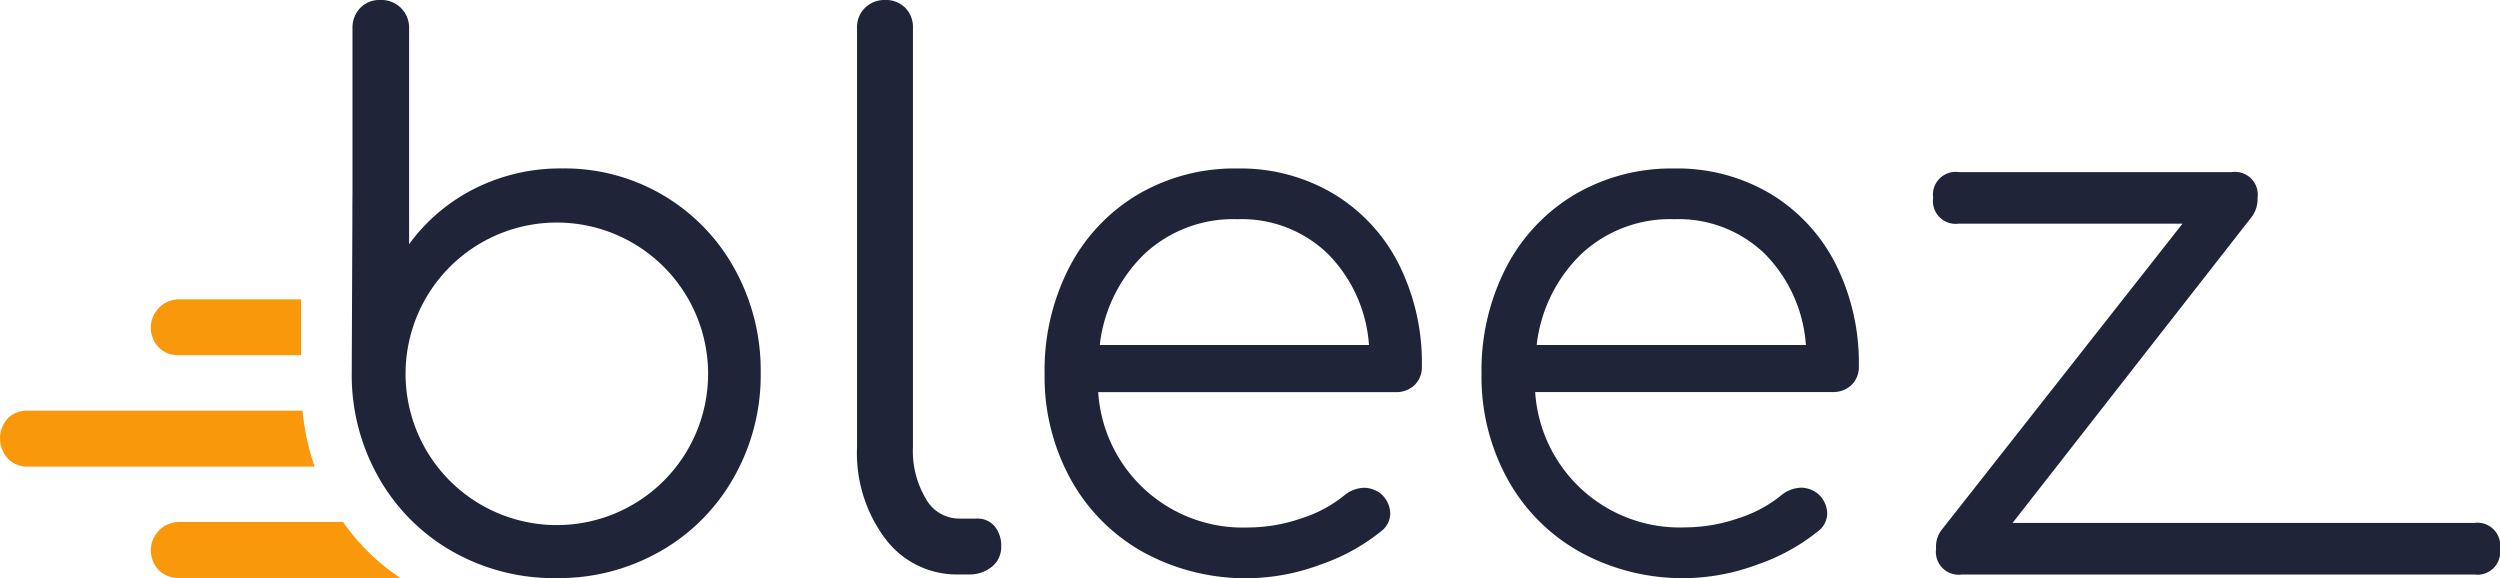
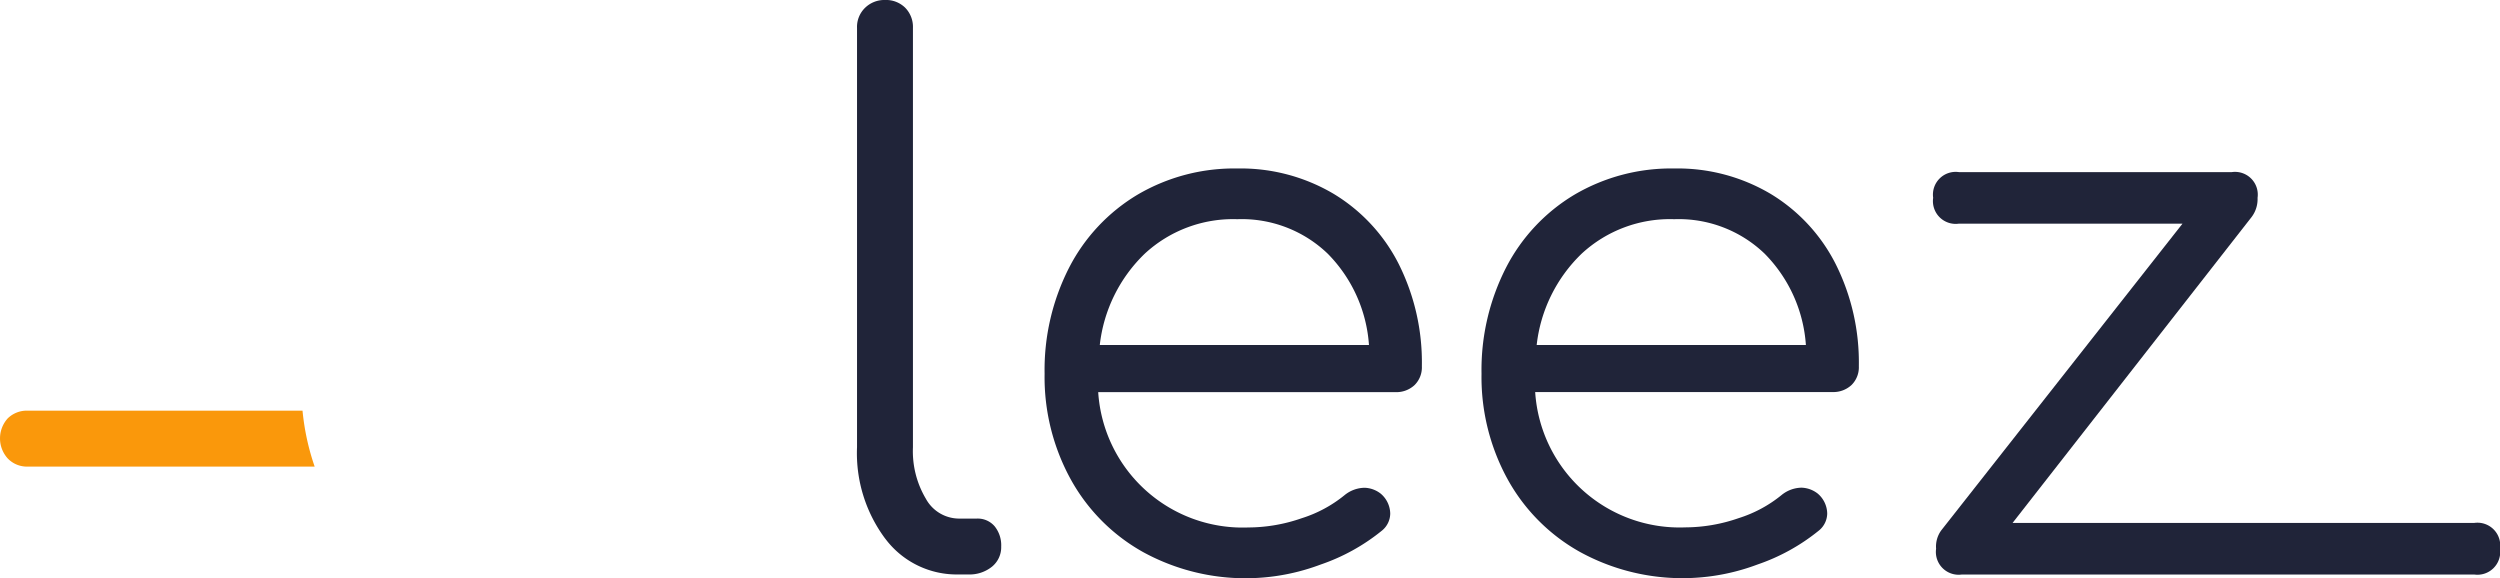
<svg xmlns="http://www.w3.org/2000/svg" width="248.869" height="57.552" viewBox="0 0 248.869 57.552">
  <defs>
    <clipPath id="clip-path">
      <rect id="Rectangle_12675" data-name="Rectangle 12675" width="248.869" height="57.552" fill="none" />
    </clipPath>
  </defs>
  <g id="Groupe_4193" data-name="Groupe 4193" transform="translate(0 -0.001)">
    <g id="Groupe_4192" data-name="Groupe 4192" transform="translate(0 0.001)" clip-path="url(#clip-path)">
      <path id="Tracé_3614" data-name="Tracé 3614" d="M64.767,53.638a14.226,14.226,0,0,1-2.819-9.114V2.786A2.655,2.655,0,0,1,62.754.772,2.754,2.754,0,0,1,64.73,0a2.722,2.722,0,0,1,2.013.771,2.724,2.724,0,0,1,.771,2.013V44.523A9.253,9.253,0,0,0,68.8,49.648a3.782,3.782,0,0,0,3.256,1.976h1.83a2.217,2.217,0,0,1,1.76.767A3,3,0,0,1,76.3,54.4a2.5,2.5,0,0,1-.917,2.013,3.559,3.559,0,0,1-2.376.773h-.956a8.875,8.875,0,0,1-7.284-3.553" transform="translate(23.367 -0.001)" fill="#202439" />
      <path id="Tracé_3615" data-name="Tracé 3615" d="M81,29.75a14.924,14.924,0,0,1,4.47-9.081A12.939,12.939,0,0,1,94.69,17.23a12.341,12.341,0,0,1,9.006,3.439,14.321,14.321,0,0,1,4.1,9.081ZM110.764,21.7a17.238,17.238,0,0,0-6.48-6.992,18.162,18.162,0,0,0-9.594-2.527,18.993,18.993,0,0,0-9.919,2.6,18.091,18.091,0,0,0-6.814,7.251,22.373,22.373,0,0,0-2.451,10.582,21.12,21.12,0,0,0,2.6,10.507,18.522,18.522,0,0,0,7.208,7.247,21.213,21.213,0,0,0,17.65,1.248,19.851,19.851,0,0,0,6.149-3.407,2.214,2.214,0,0,0,.8-1.684,2.657,2.657,0,0,0-.95-1.976,2.74,2.74,0,0,0-1.614-.584,3.227,3.227,0,0,0-1.976.73,12.841,12.841,0,0,1-4.282,2.305,16.283,16.283,0,0,1-5.308.917,14.409,14.409,0,0,1-14.94-13.472h29.584a2.652,2.652,0,0,0,1.906-.7,2.478,2.478,0,0,0,.729-1.869A21.858,21.858,0,0,0,110.764,21.7" transform="translate(28.481 4.591)" fill="#202439" />
      <path id="Tracé_3616" data-name="Tracé 3616" d="M112.579,29.75a14.924,14.924,0,0,1,4.47-9.081,12.939,12.939,0,0,1,9.223-3.439,12.341,12.341,0,0,1,9.006,3.439,14.321,14.321,0,0,1,4.1,9.081ZM142.346,21.7a17.238,17.238,0,0,0-6.48-6.992,18.162,18.162,0,0,0-9.594-2.527,18.992,18.992,0,0,0-9.919,2.6,18.091,18.091,0,0,0-6.814,7.251,22.373,22.373,0,0,0-2.451,10.582,21.12,21.12,0,0,0,2.6,10.507A18.522,18.522,0,0,0,116.9,50.36a21.213,21.213,0,0,0,17.65,1.248A19.851,19.851,0,0,0,140.7,48.2a2.214,2.214,0,0,0,.8-1.684,2.657,2.657,0,0,0-.95-1.976,2.74,2.74,0,0,0-1.614-.584,3.227,3.227,0,0,0-1.976.73,12.841,12.841,0,0,1-4.282,2.305,16.283,16.283,0,0,1-5.308.917,14.409,14.409,0,0,1-14.94-13.472h29.584a2.652,2.652,0,0,0,1.906-.7,2.478,2.478,0,0,0,.729-1.869A21.858,21.858,0,0,0,142.346,21.7" transform="translate(40.394 4.591)" fill="#202439" />
      <path id="Tracé_3617" data-name="Tracé 3617" d="M196.161,49.931A2.268,2.268,0,0,1,193.6,52.5H142.59a2.267,2.267,0,0,1-2.564-2.564,2.73,2.73,0,0,1,.512-1.83l24.017-30.534H142.3A2.265,2.265,0,0,1,139.734,15a2.262,2.262,0,0,1,2.564-2.559h27.164A2.264,2.264,0,0,1,172.027,15a2.958,2.958,0,0,1-.588,1.906l-23.8,30.458H193.6a2.268,2.268,0,0,1,2.564,2.564" transform="translate(52.708 4.692)" fill="#202439" />
      <path id="Tracé_3618" data-name="Tracé 3618" d="M2.782,29.685a2.72,2.72,0,0,0-2.013.767,2.977,2.977,0,0,0,0,3.99,2.647,2.647,0,0,0,2.013.81H31.324a24.009,24.009,0,0,1-1.209-5.567Z" transform="translate(0 11.196)" fill="#fa980b" />
-       <path id="Tracé_3619" data-name="Tracé 3619" d="M30.038,37.733H13.683a2.824,2.824,0,0,0-2.015,4.757,2.65,2.65,0,0,0,2.015.81H35.737a21.322,21.322,0,0,1-5.7-5.567" transform="translate(4.112 14.231)" fill="#fa980b" />
-       <path id="Tracé_3620" data-name="Tracé 3620" d="M13.683,27.2H25.865V21.637H13.683A2.826,2.826,0,0,0,11.669,26.4a2.663,2.663,0,0,0,2.013.8" transform="translate(4.112 8.16)" fill="#fa980b" />
-       <path id="Tracé_3621" data-name="Tracé 3621" d="M45.838,52.273A15.058,15.058,0,1,1,60.9,37.215,15.06,15.06,0,0,1,45.838,52.273m17.7-25.509a19.287,19.287,0,0,0-17.17-9.994,18.953,18.953,0,0,0-8.716,2.013,18.116,18.116,0,0,0-6.517,5.529V2.856A2.751,2.751,0,0,0,28.278,0a2.663,2.663,0,0,0-2.013.8A2.853,2.853,0,0,0,25.5,2.856v16.4c-.012.782-.012,2.34-.012,2.636l-.062,15.23a20.605,20.605,0,0,0,2.673,10.4,19.456,19.456,0,0,0,7.321,7.36,20.459,20.459,0,0,0,10.361,2.672,20.45,20.45,0,0,0,10.362-2.672,19.427,19.427,0,0,0,7.321-7.36,20.605,20.605,0,0,0,2.673-10.4,20.89,20.89,0,0,0-2.6-10.361" transform="translate(9.589 -0.002)" fill="#202439" />
    </g>
  </g>
</svg>